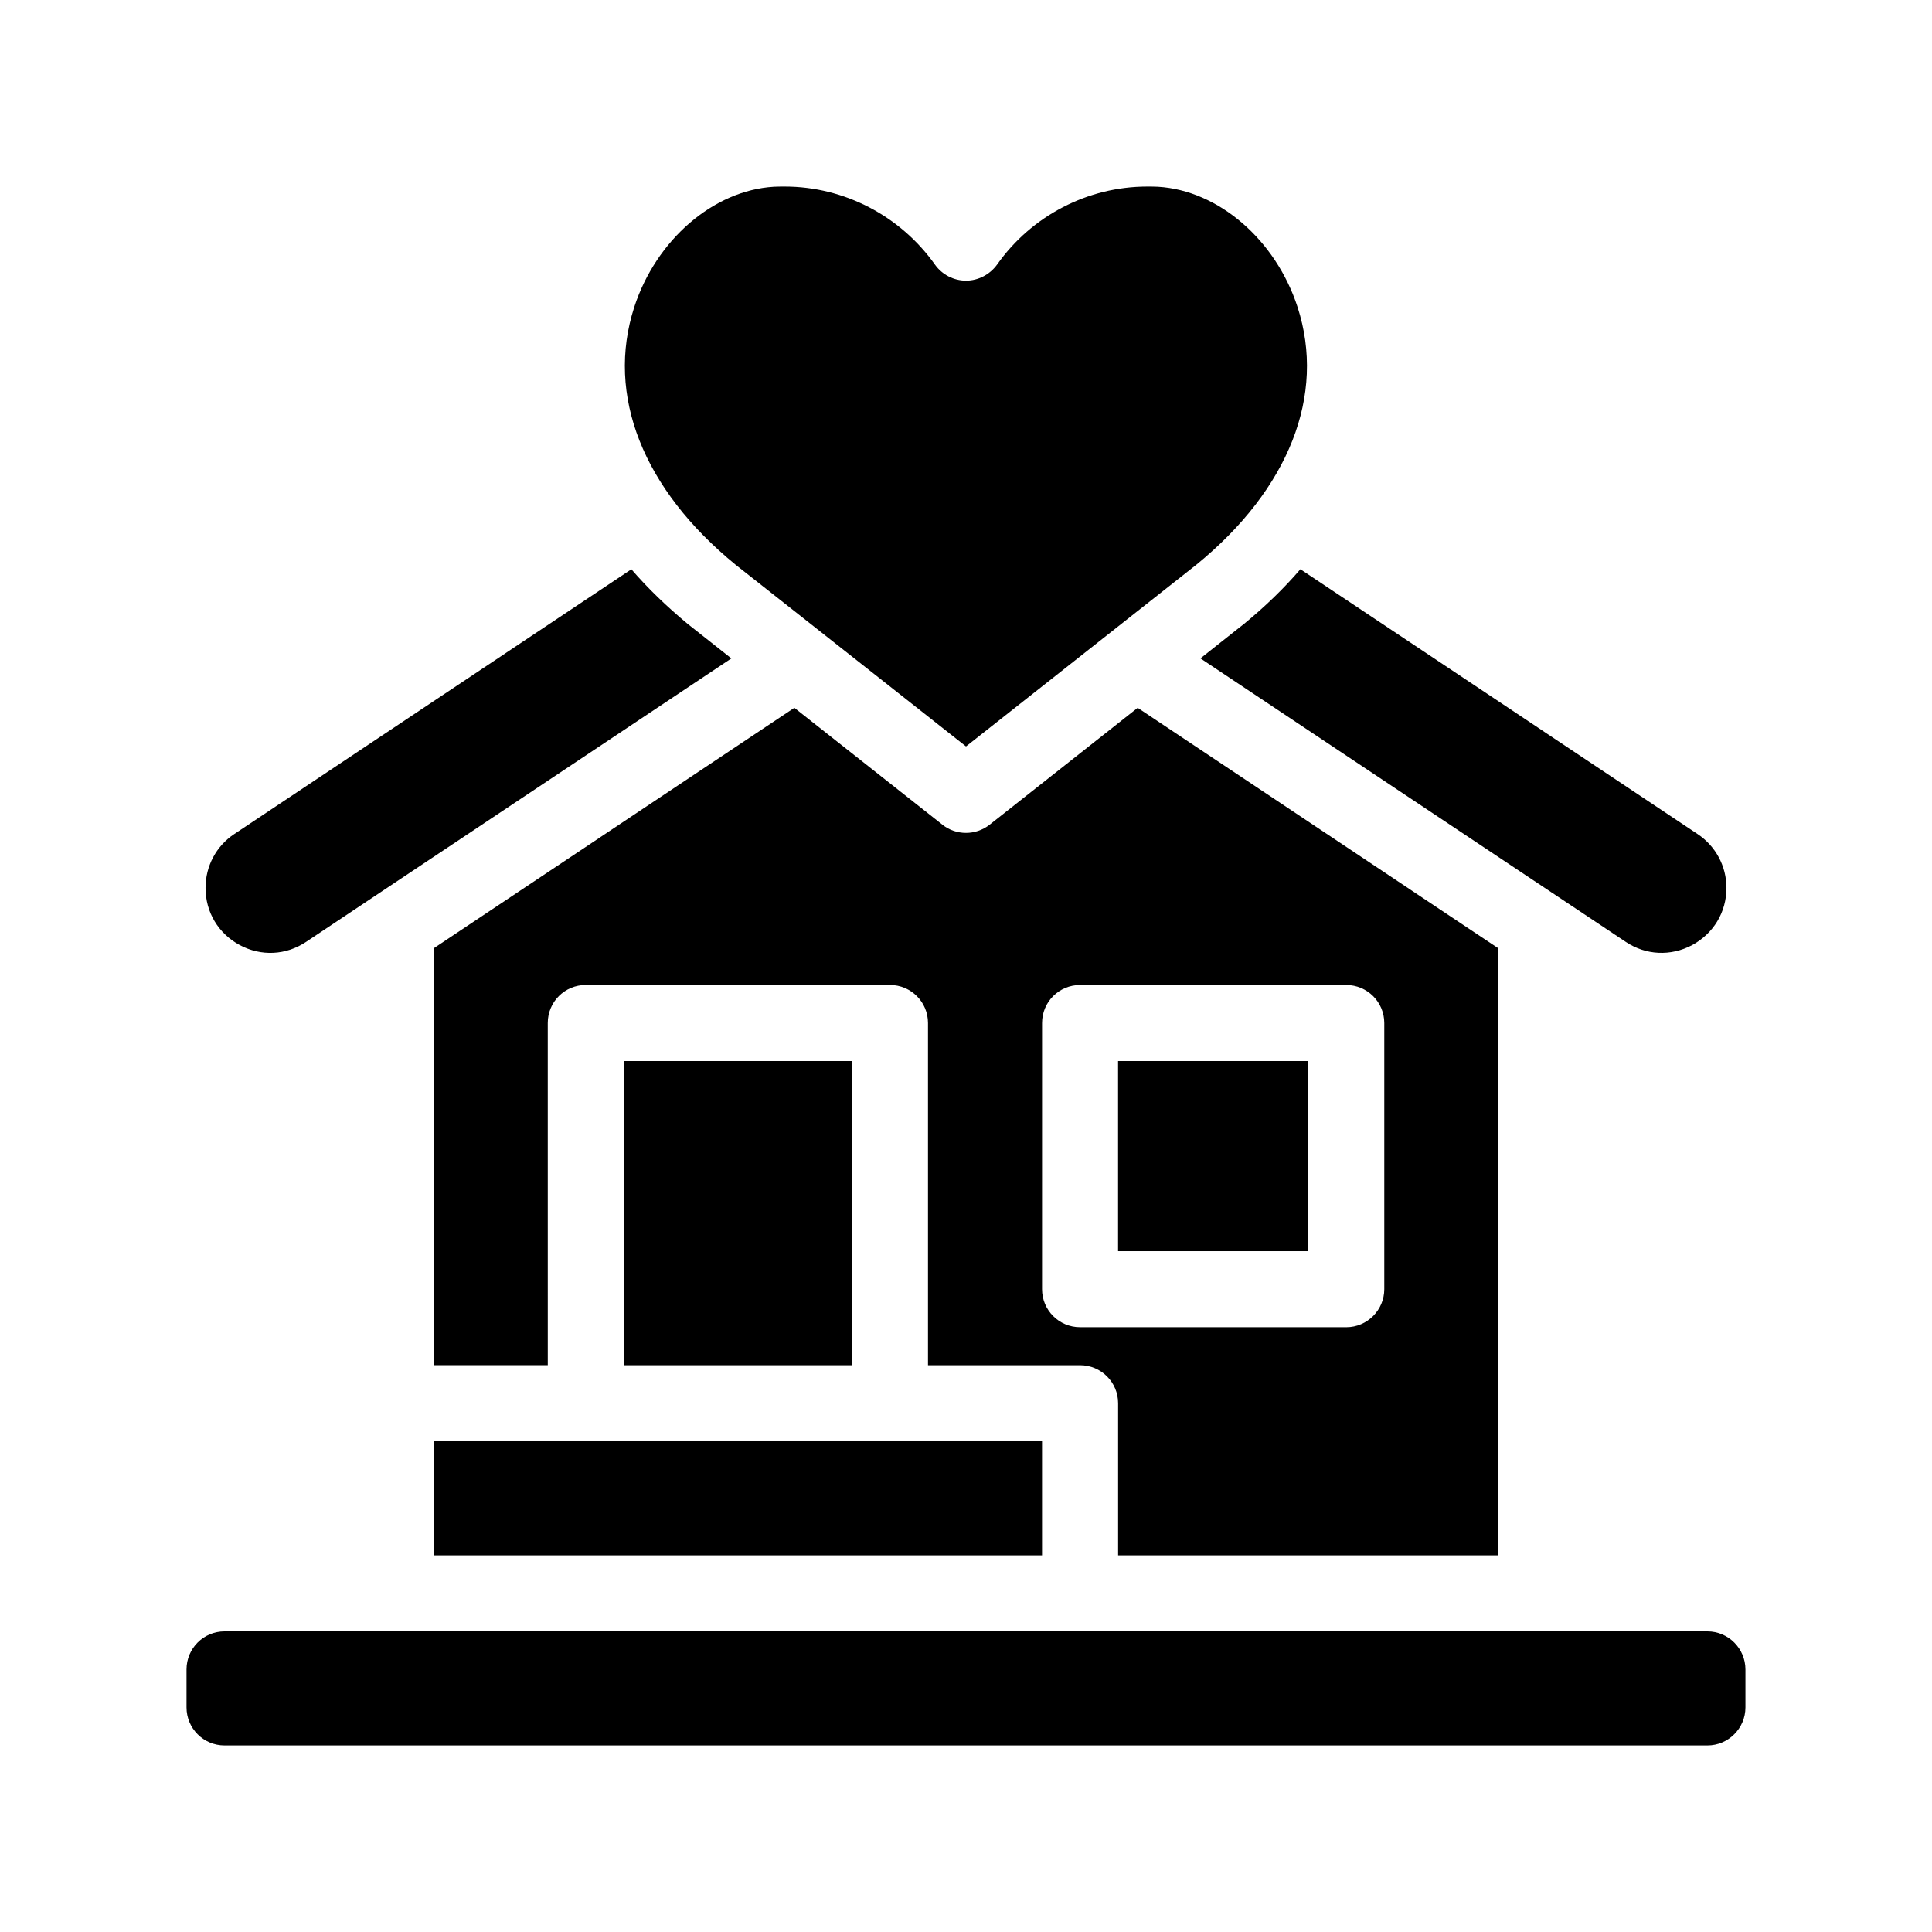
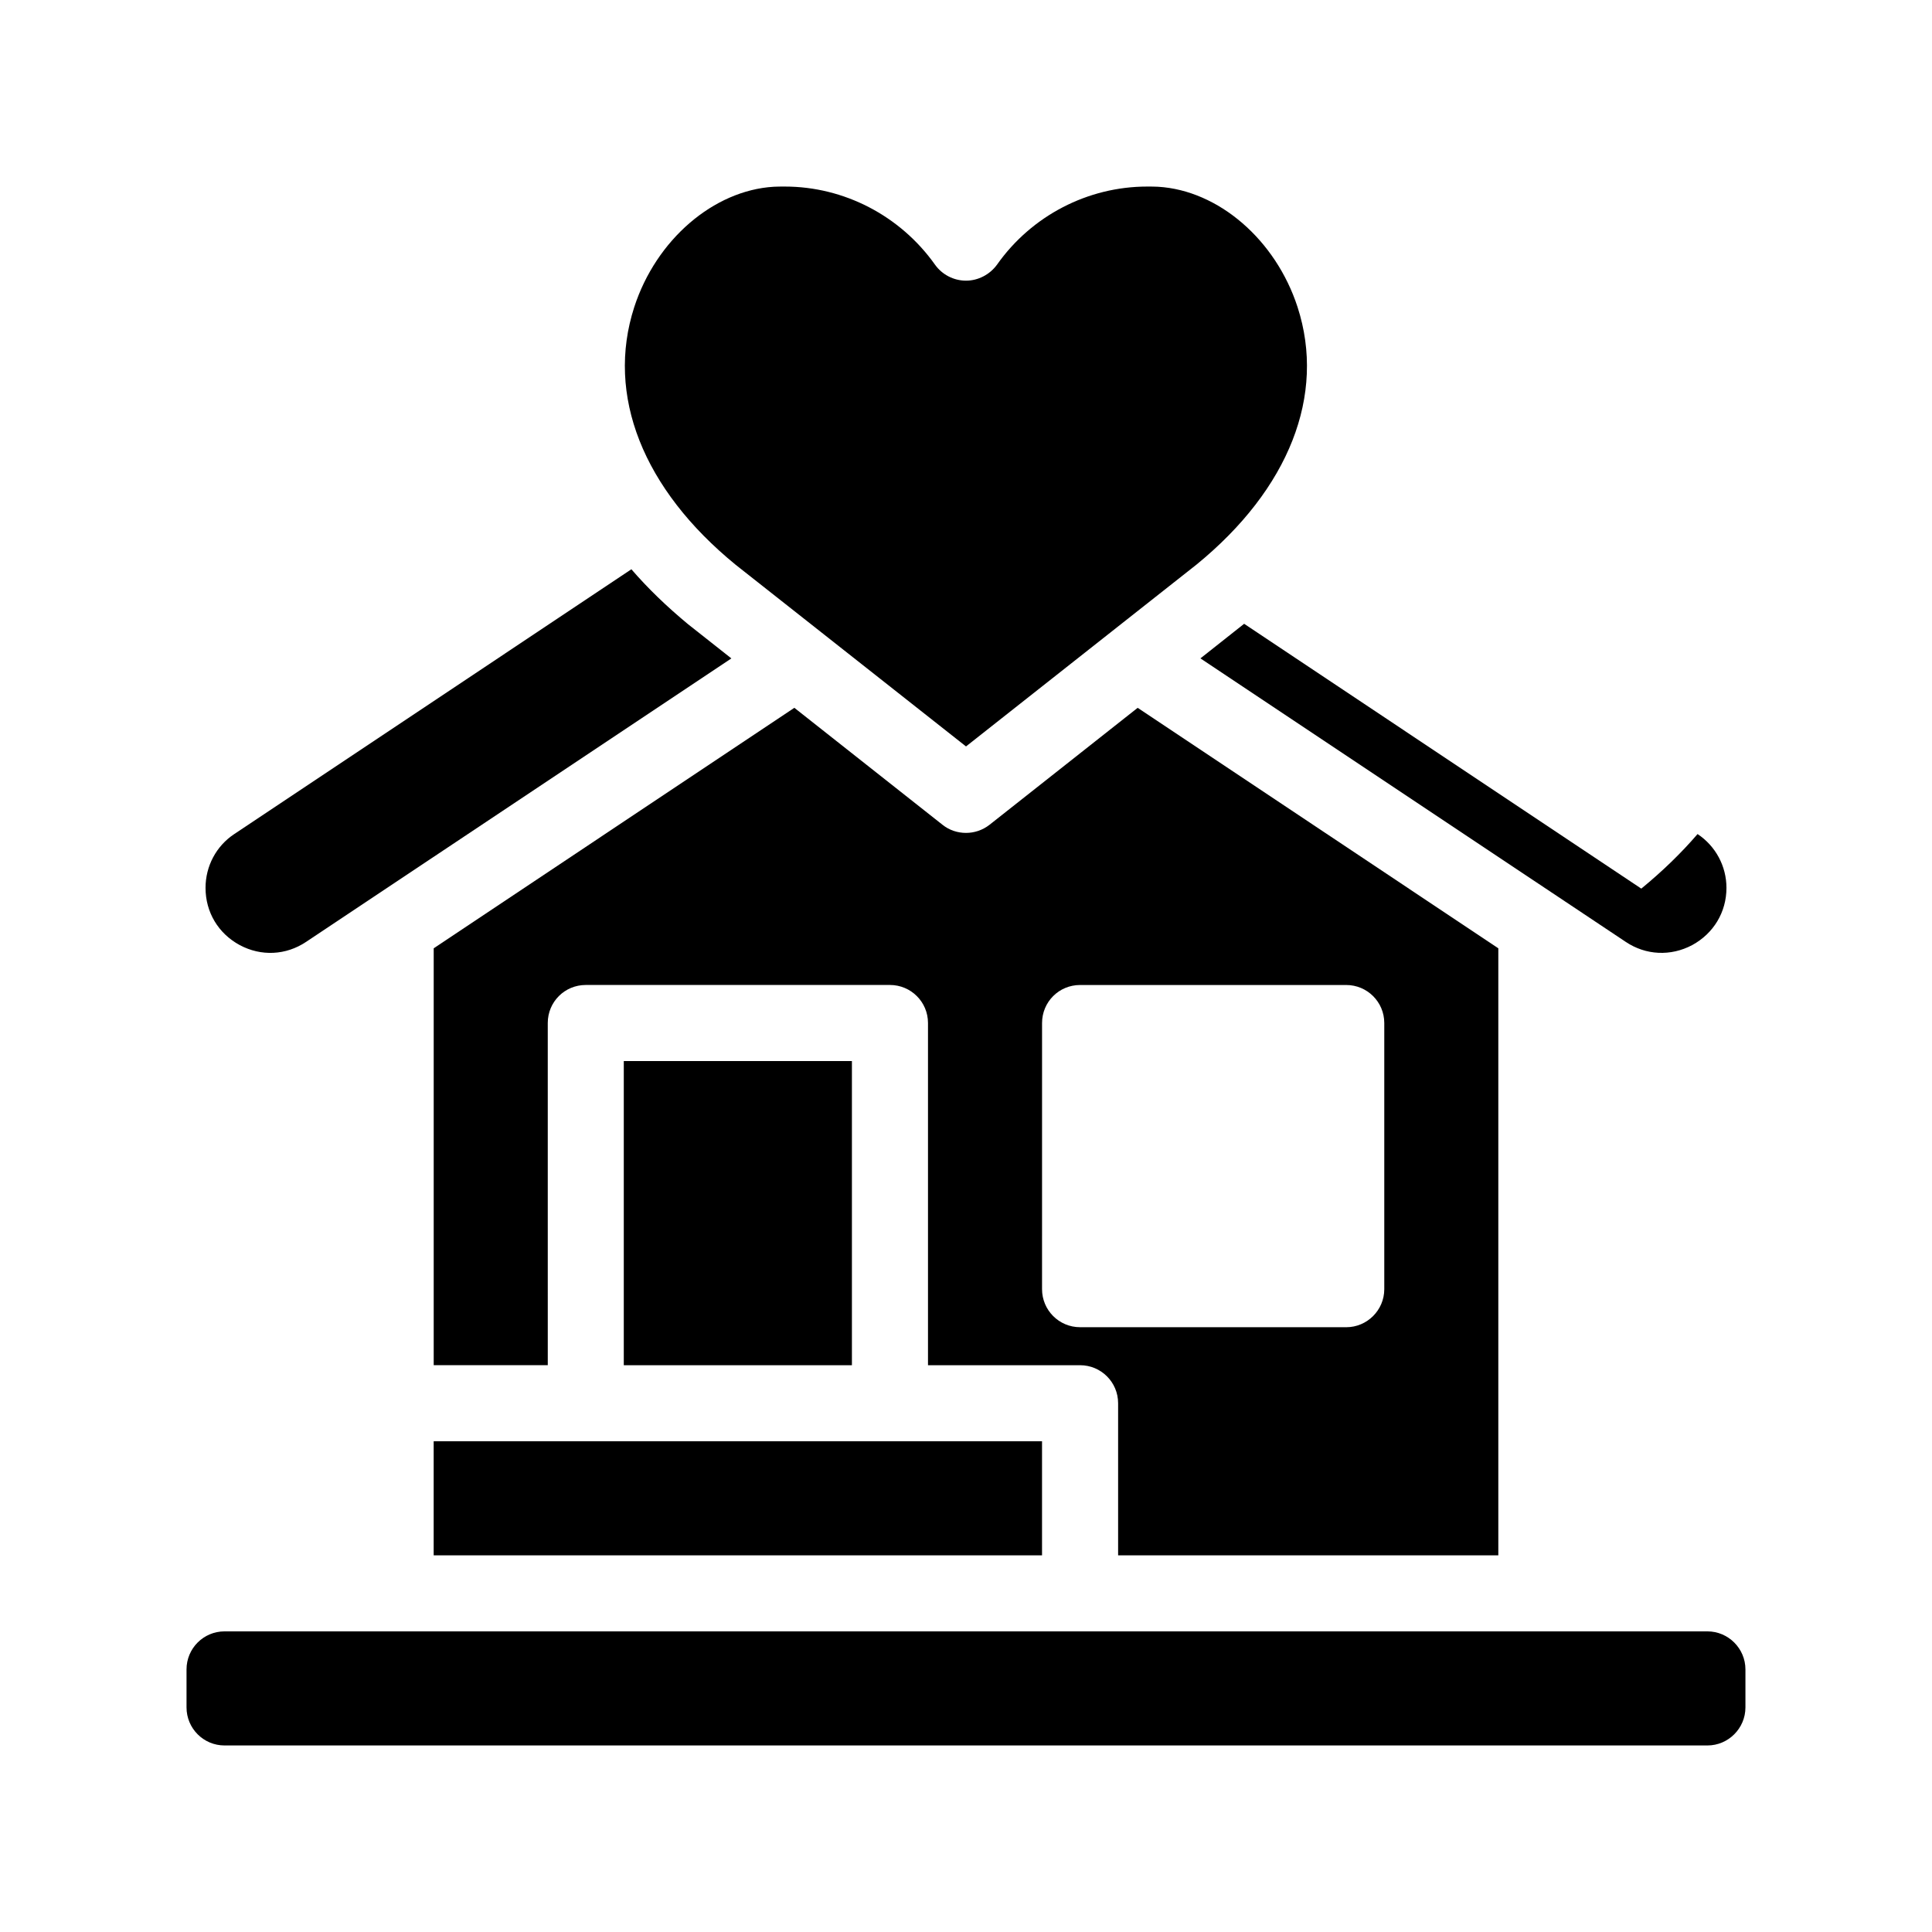
<svg xmlns="http://www.w3.org/2000/svg" fill="#000000" width="800px" height="800px" version="1.1" viewBox="144 144 512 512">
  <g>
-     <path d="m440.3 425.19h50.383v50.383h-50.383z" />
    <path d="m207.54 394.46c5.644 3.023 12.242 2.719 17.582-0.855l112.7-75.117-11.488-9.07c-5.594-4.637-10.629-9.473-15.012-14.559l-56.879 37.938-48.367 32.242c-4.785 3.172-7.606 8.512-7.606 14.258 0 6.449 3.375 12.09 9.066 15.164z" />
-     <path d="m473.71 309.31-11.586 9.168 112.7 75.121c5.34 3.578 11.941 3.879 17.633 0.855 5.644-3.074 9.07-8.715 9.07-15.164 0-5.742-2.871-11.082-7.656-14.258l-105.25-70.184c-4.332 5.039-9.32 9.875-14.91 14.461z" />
+     <path d="m473.71 309.31-11.586 9.168 112.7 75.121c5.34 3.578 11.941 3.879 17.633 0.855 5.644-3.074 9.07-8.715 9.07-15.164 0-5.742-2.871-11.082-7.656-14.258c-4.332 5.039-9.32 9.875-14.91 14.461z" />
    <path d="m309.31 425.19h60.457v80.609h-60.457z" />
    <path d="m541.07 556.18v-160.87l-95.574-63.73-39.246 30.984c-1.863 1.461-4.082 2.164-6.246 2.164-2.215 0-4.434-0.707-6.246-2.168l-39.246-30.984-95.574 63.734v110.48h30.23l-0.004-90.684c0-5.594 4.484-10.078 10.078-10.078h80.609c5.543 0 10.078 4.484 10.078 10.078v90.688h40.305c5.543 0 10.078 4.484 10.078 10.078v40.305zm-110.84-60.457c-5.594 0-10.078-4.535-10.078-10.078l0.004-70.531c0-5.594 4.484-10.078 10.078-10.078h70.535c5.543 0 10.078 4.484 10.078 10.078v70.535c0 5.543-4.535 10.078-10.078 10.078z" />
    <path d="m596.48 576.33h-392.97c-5.594 0-10.078 4.535-10.078 10.078v10.078c0 5.543 4.484 10.078 10.078 10.078h392.97c5.543 0 10.078-4.535 10.078-10.078v-10.078c-0.004-5.543-4.535-10.078-10.078-10.078z" />
    <path d="m258.93 525.95h161.22v30.23h-161.22z" />
    <path d="m338.99 293.7 61.012 48.113 61.113-48.215c24.484-20 34.309-44.891 26.754-68.215-5.793-17.836-20.957-30.934-36.98-31.891-0.961-0.051-1.918-0.051-2.875-0.051-15.719 0-30.633 7.707-39.801 20.707-1.914 2.621-4.988 4.231-8.211 4.231-3.273 0-6.348-1.613-8.211-4.231-9.223-13-24.137-20.707-39.805-20.707-1.008 0-1.965 0-2.922 0.051-15.973 0.957-31.188 14.055-36.98 31.891-7.555 23.324 2.269 48.215 26.906 68.316z" />
  </g>
</svg>